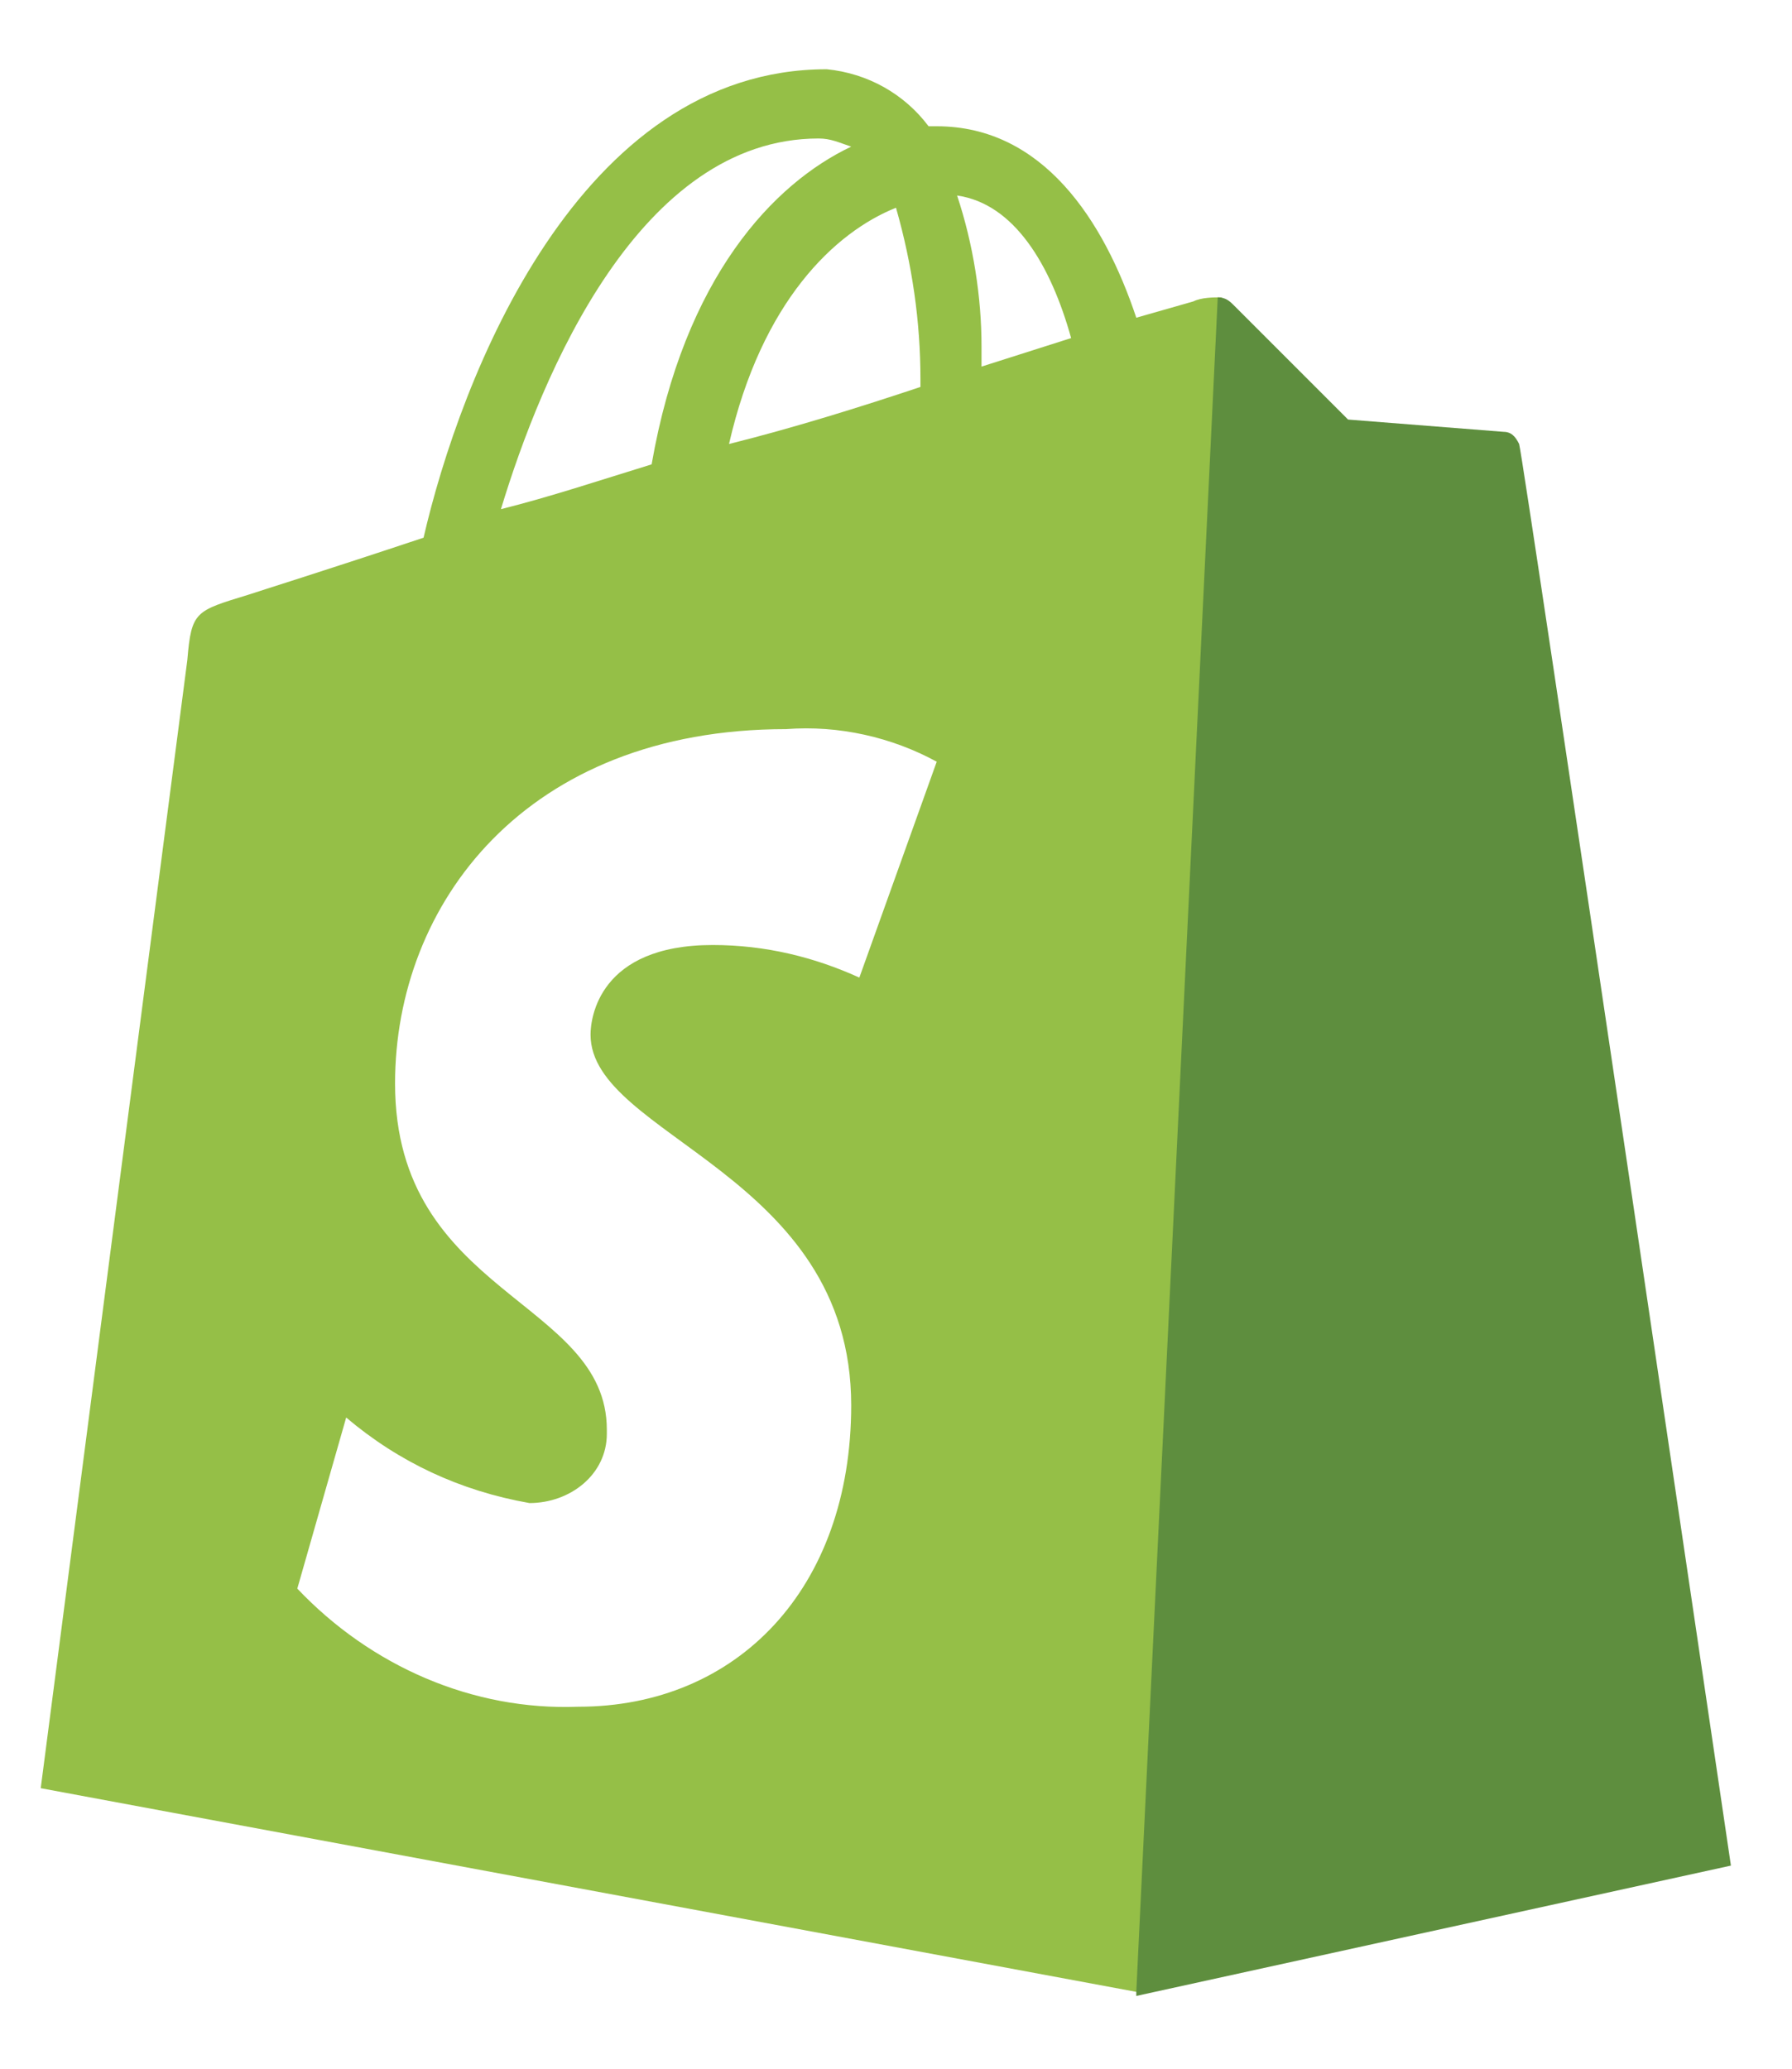
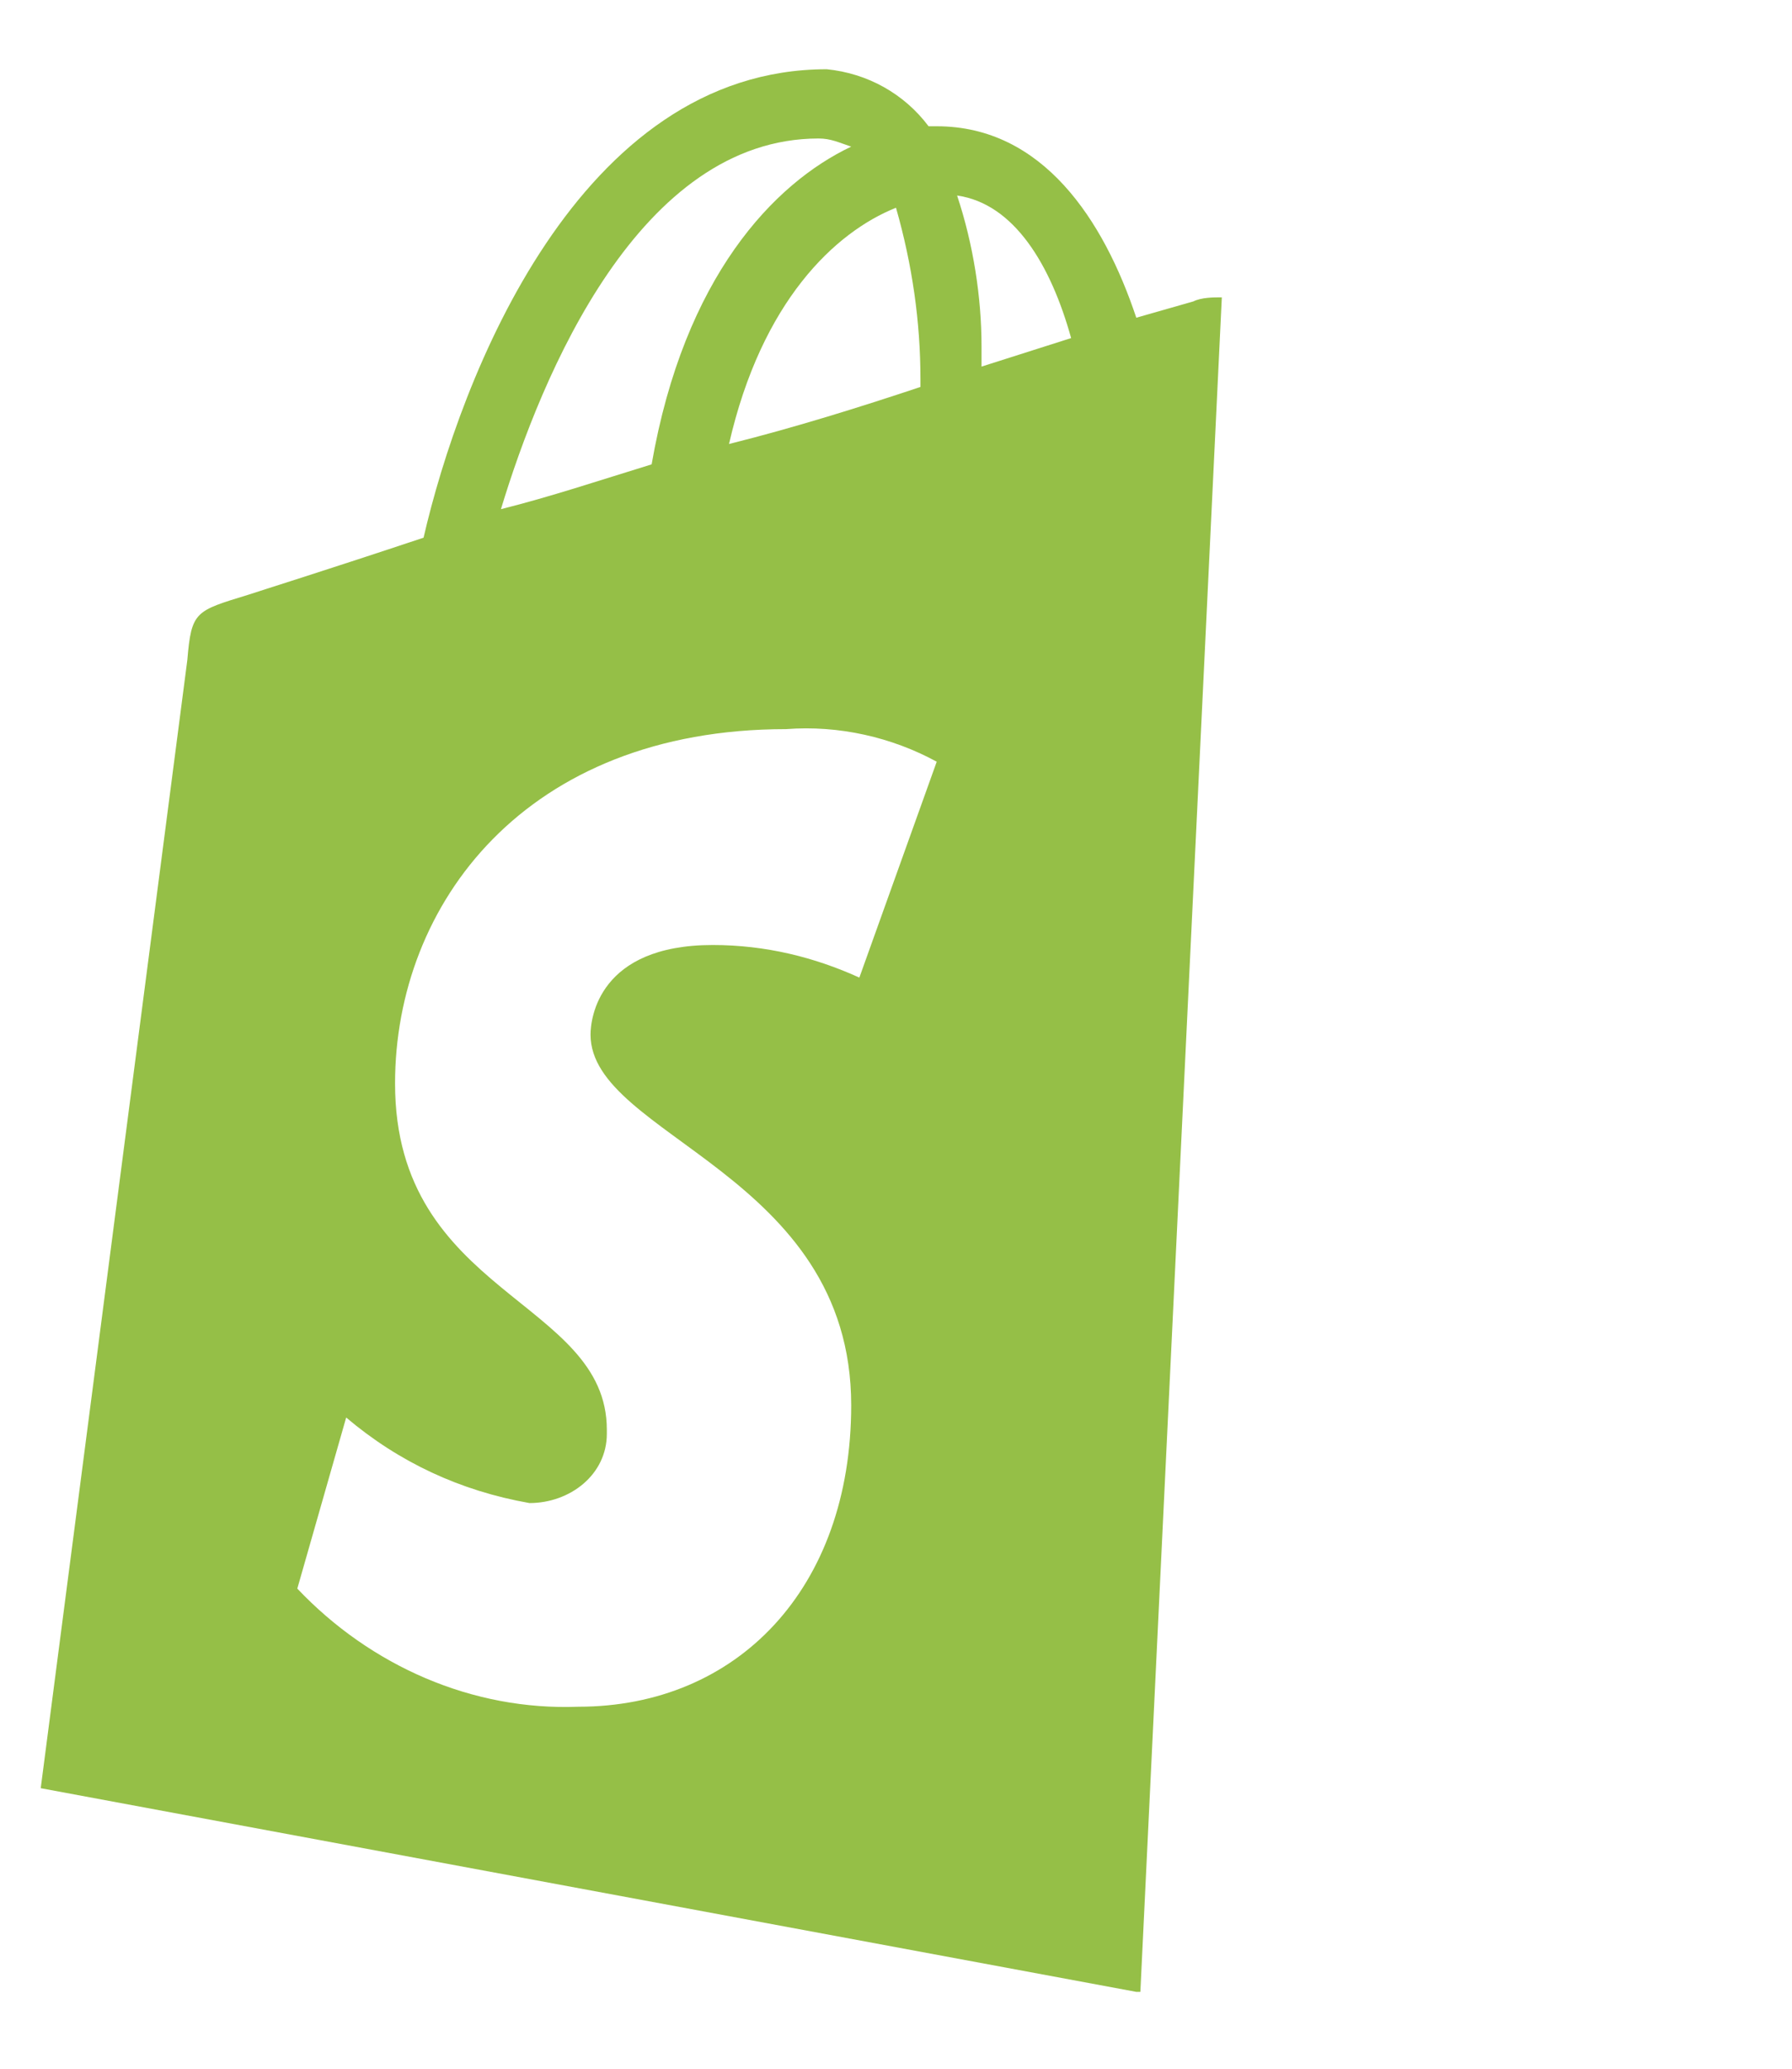
<svg xmlns="http://www.w3.org/2000/svg" viewBox="0 0 44 50.8">
  <path fill="#95BF47" d="M29.3 7.4l-1.4.4c-.8-2.4-2.3-4.7-4.9-4.7h-.2c-.6-.8-1.5-1.3-2.5-1.4-6.1 0-9 7.6-9.9 11.5-2.4.8-4 1.3-4.3 1.4-1.3.4-1.4.4-1.5 1.6L1 43.9l26.9 5h.1l2-41.6c-.2 0-.5 0-.7.1zm-6.7 1.9v.2c-1.5.5-3.1 1-4.7 1.4.8-3.5 2.6-5.2 4.1-5.8.4 1.4.6 2.8.6 4.2zm-2.5-5.9c.3 0 .5.1.8.2-1.9.9-4.1 3.2-4.9 7.8-1.3.4-2.5.8-3.7 1.1 1-3.3 3.4-9.1 7.8-9.1zm1 20.6c-1.1-.5-2.3-.8-3.6-.8-2.8 0-3 1.8-3 2.2 0 2.5 6.4 3.4 6.4 9.1 0 4.5-2.8 7.4-6.7 7.4-2.6.1-5.1-1-6.9-2.9l1.2-4.2c1.3 1.1 2.8 1.8 4.5 2.1 1 0 1.9-.7 1.9-1.7v-.1c0-3.2-5.2-3.3-5.2-8.5 0-4.4 3.2-8.7 9.6-8.7 1.3-.1 2.6.2 3.7.8L21.1 24zm3-15v-.5c0-1.2-.2-2.5-.6-3.7 1.4.2 2.3 1.7 2.8 3.5l-2.2.7z" />
-   <path fill="#5E8E3E" d="M42.5 45.8s-5.1-34.6-5.2-34.9c-.1-.2-.2-.3-.4-.3l-3.8-.3-2.8-2.8c-.1-.1-.2-.2-.4-.2l-2 41.6v.1l14.6-3.2z" />
</svg>